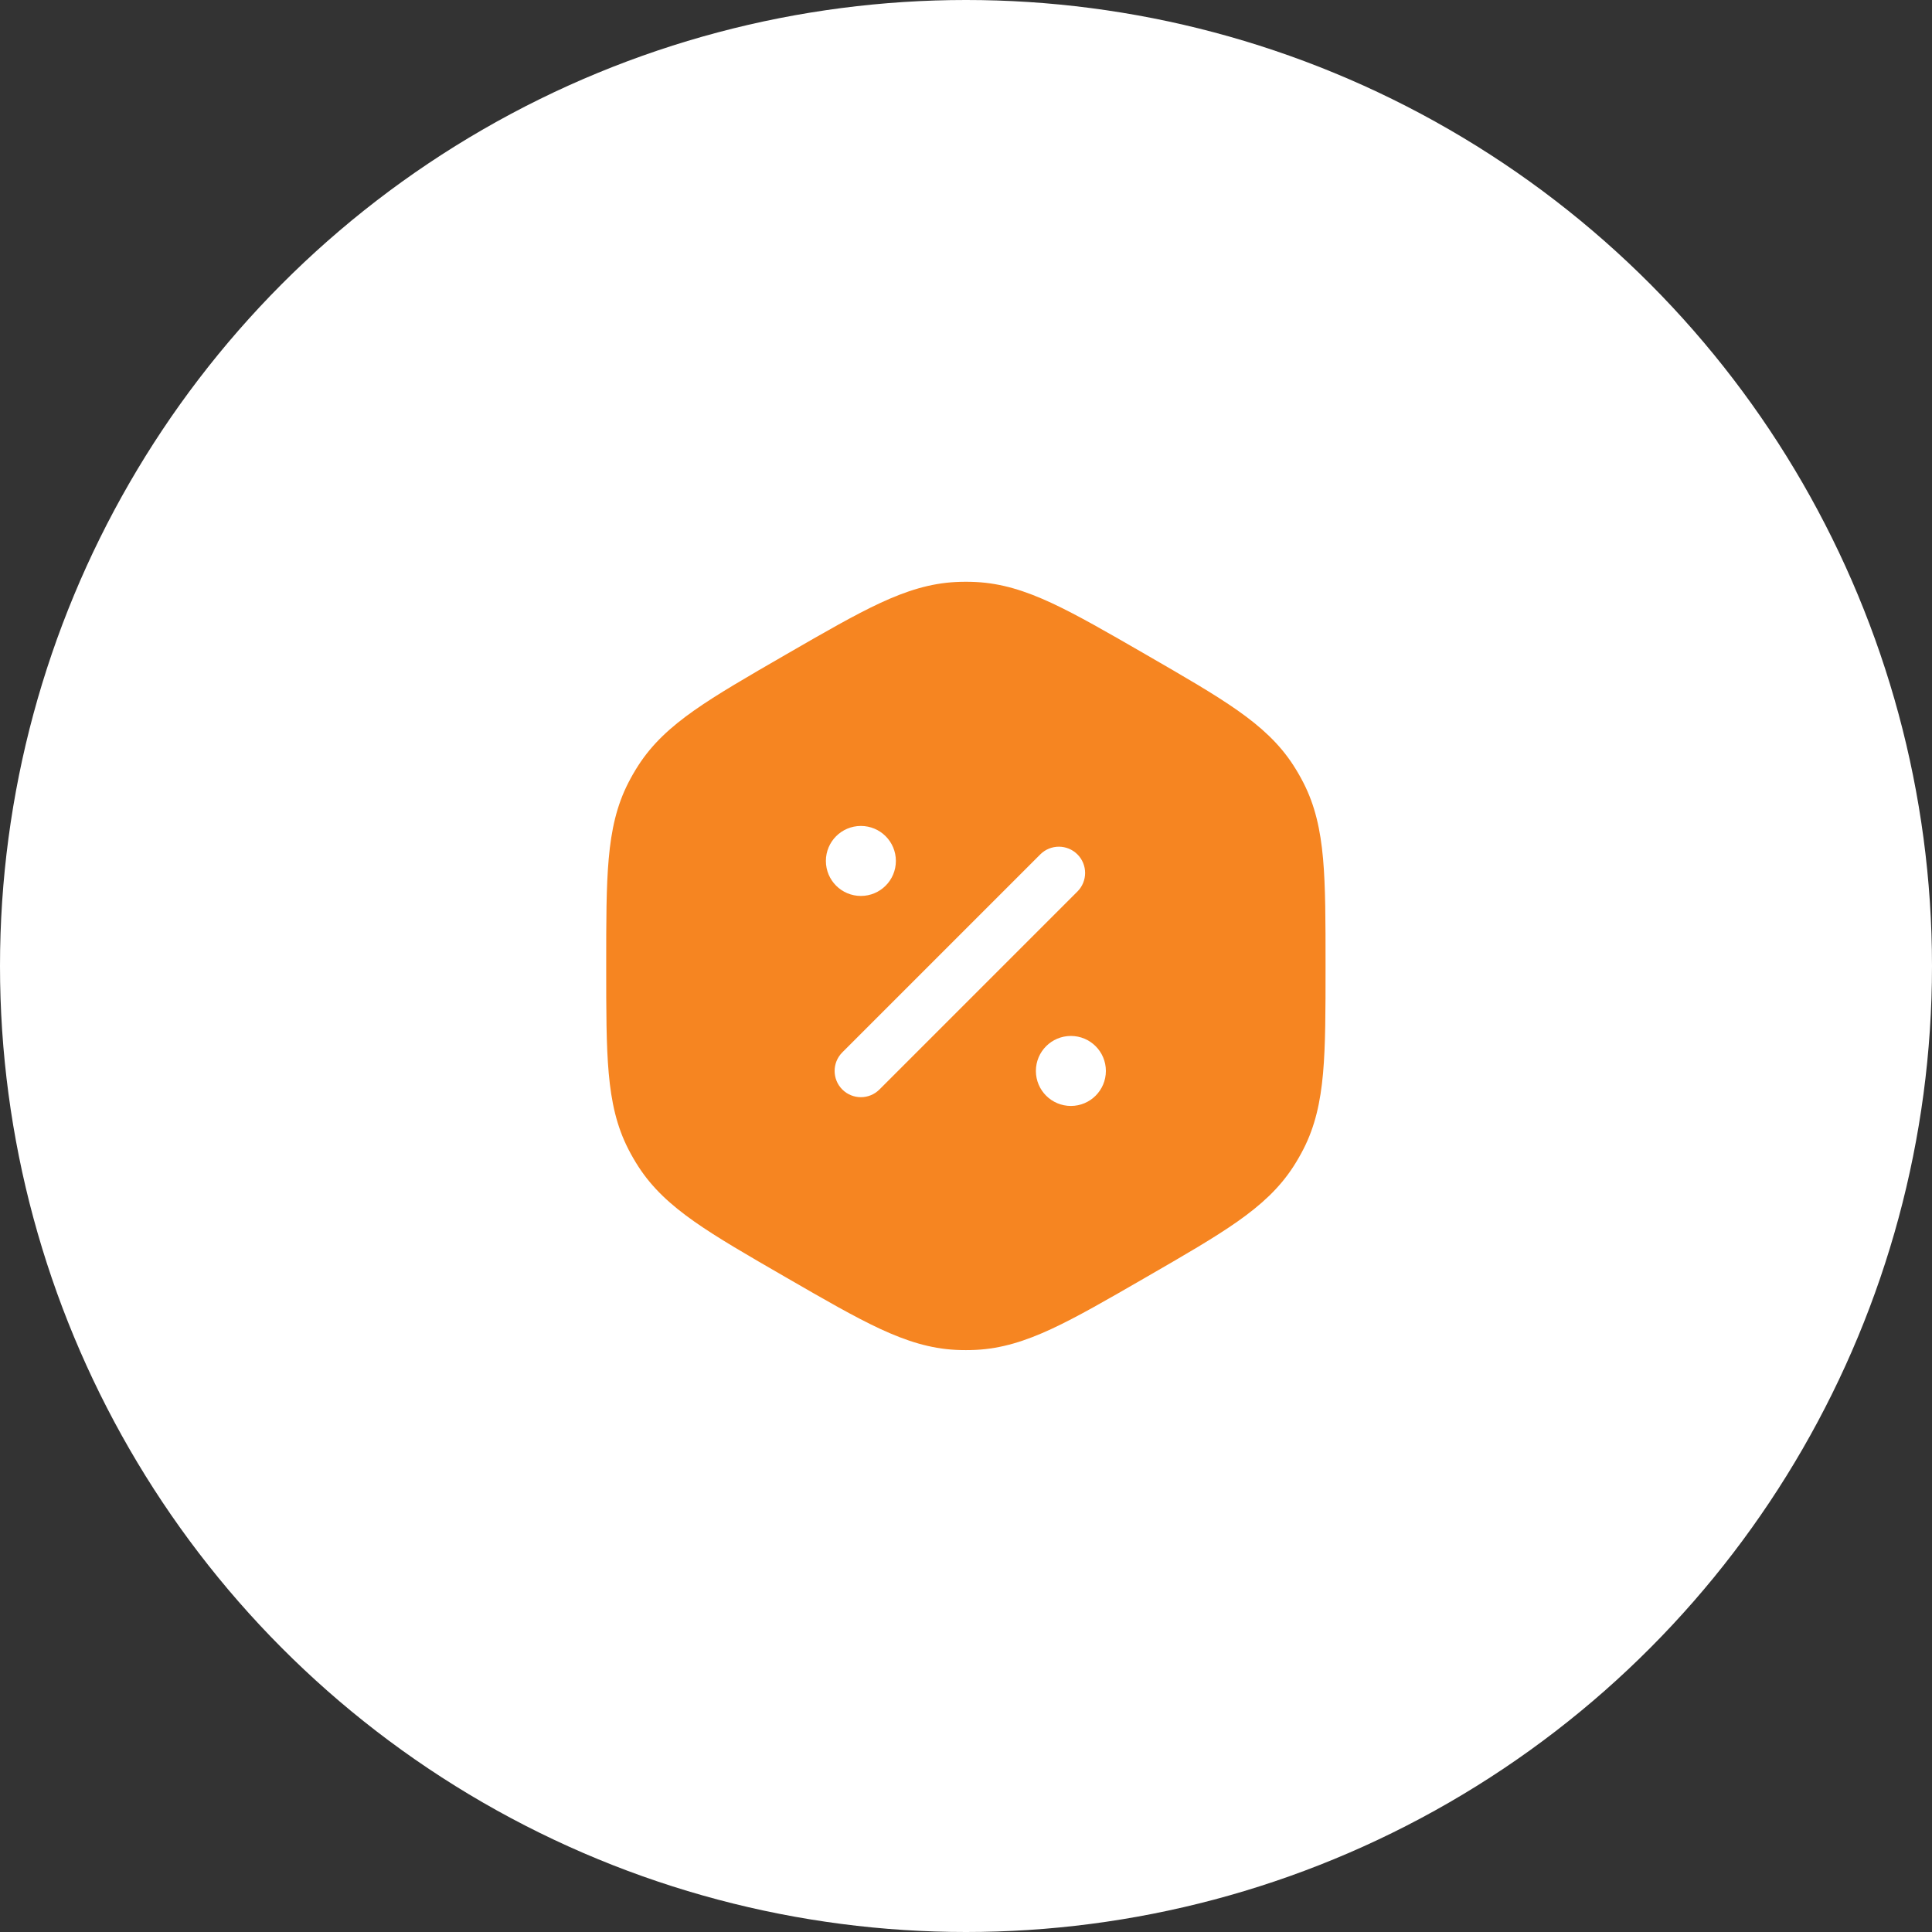
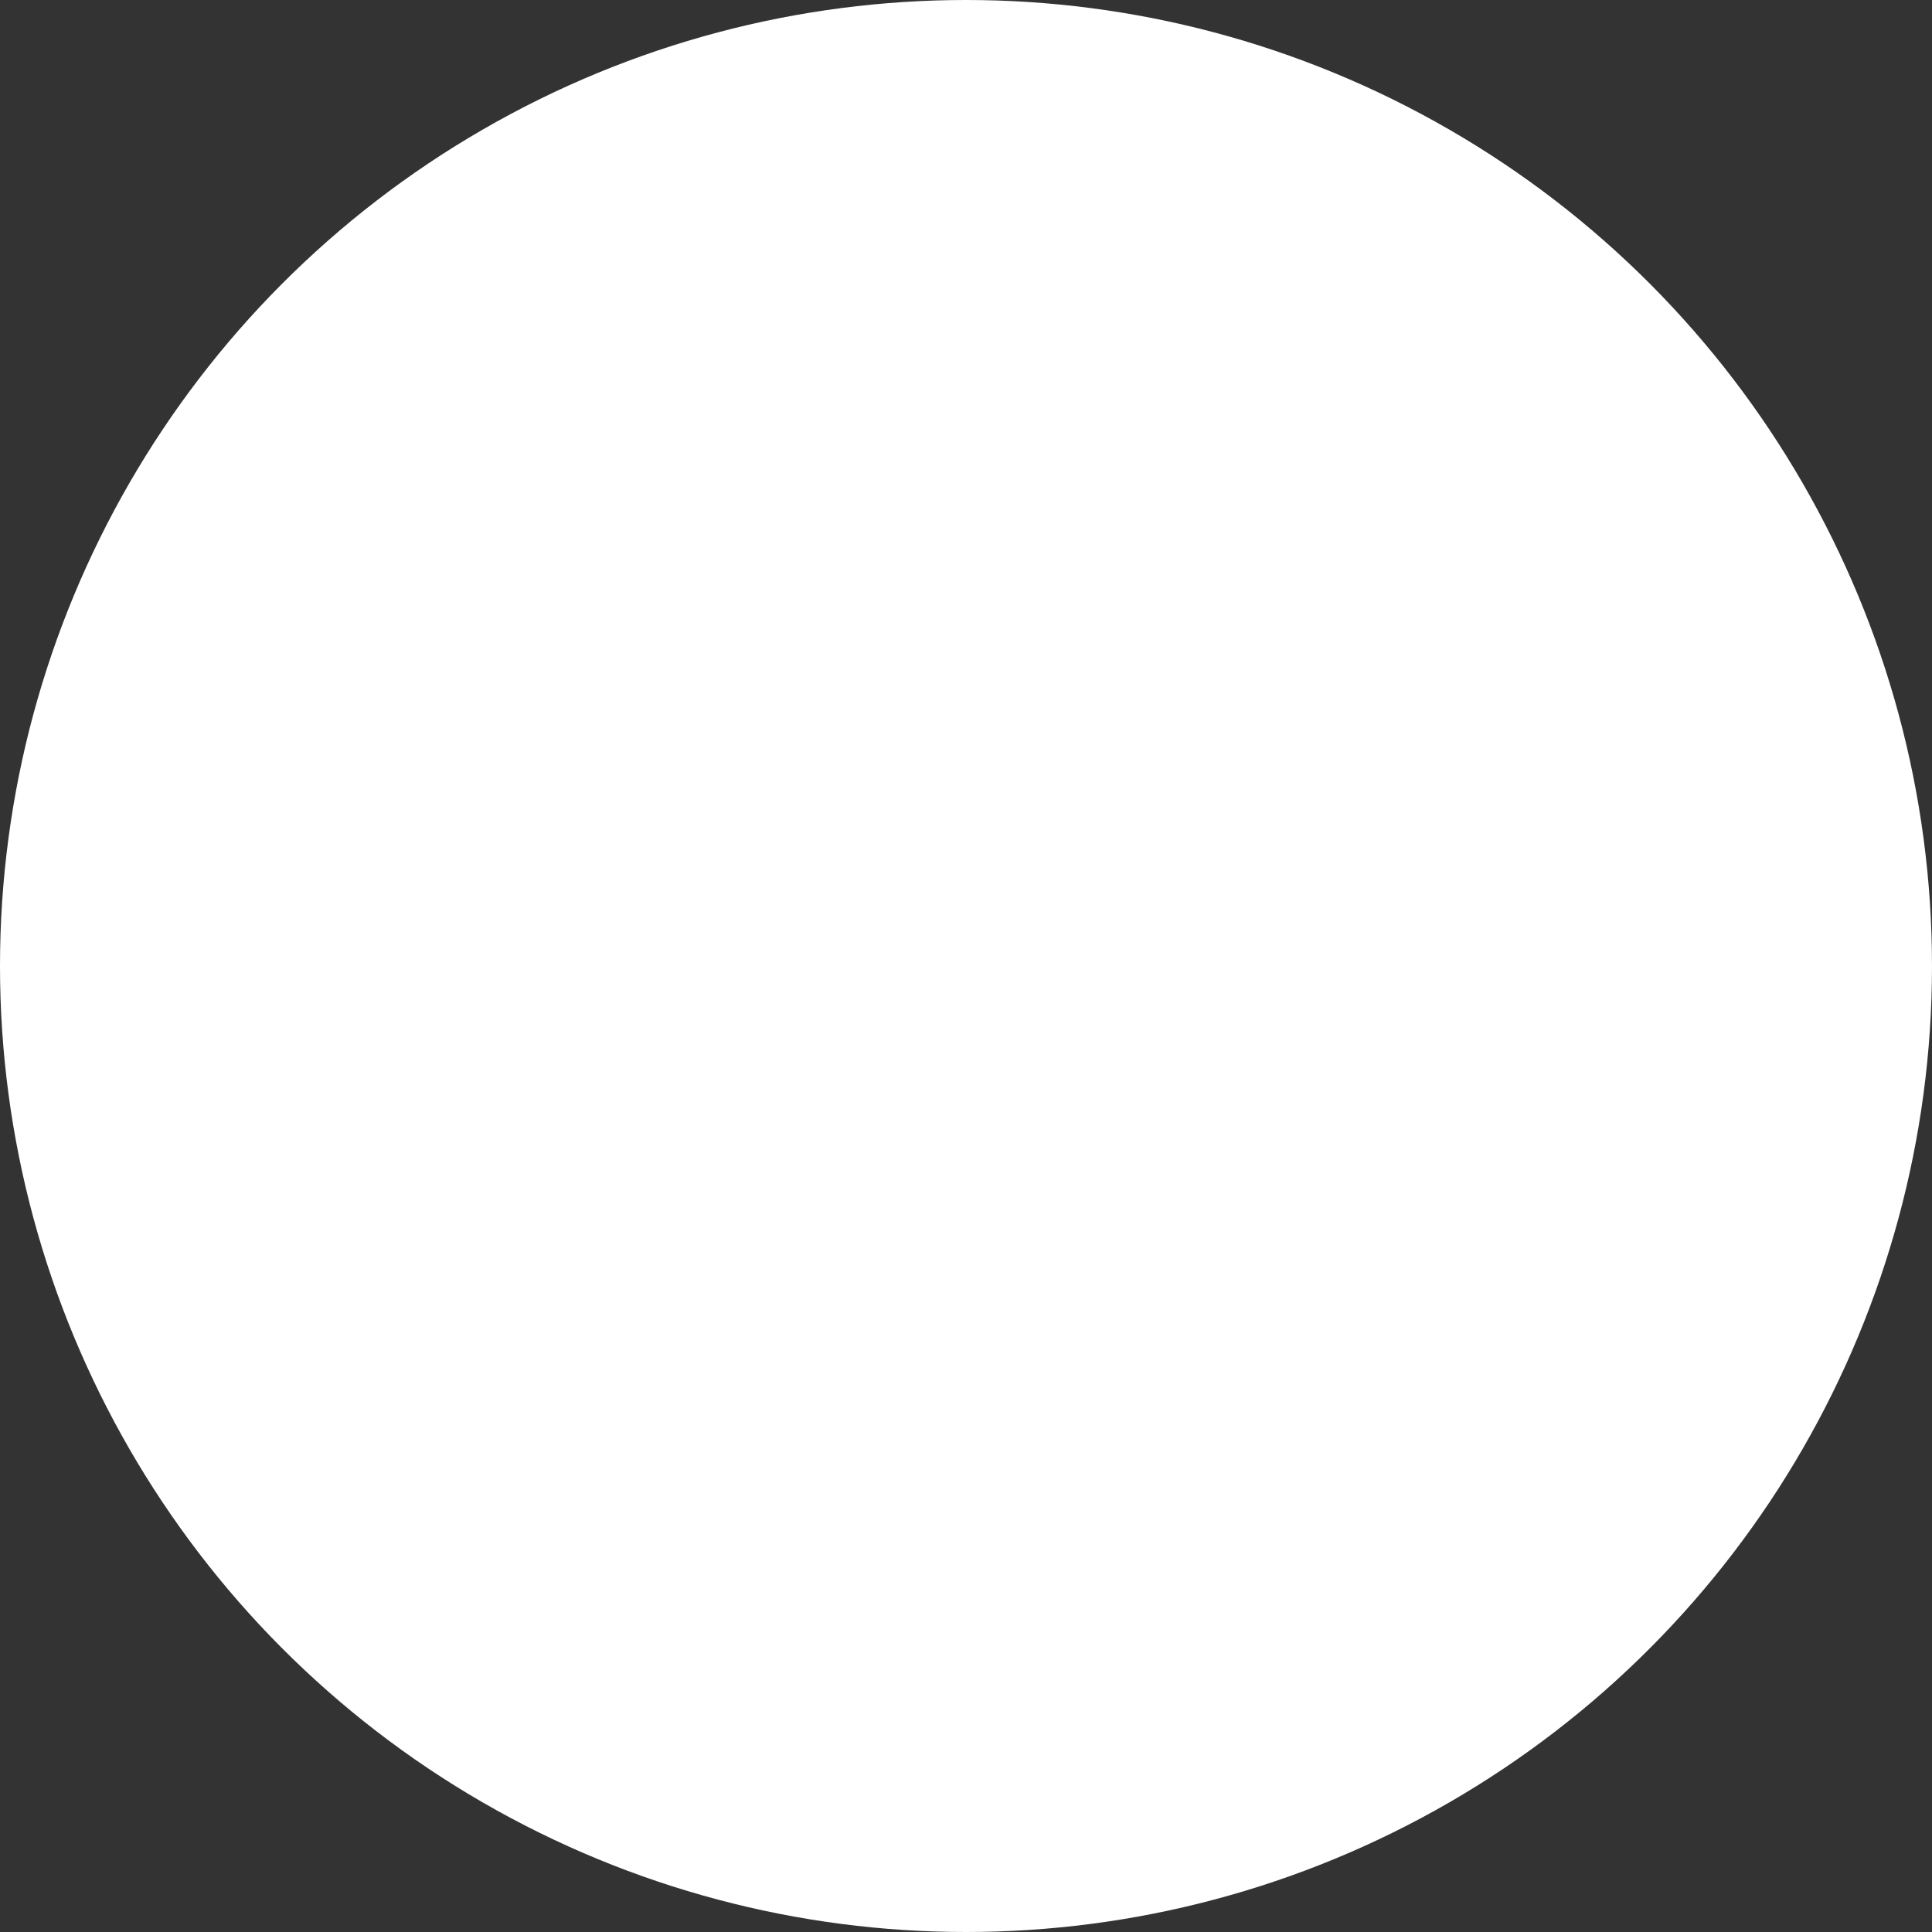
<svg xmlns="http://www.w3.org/2000/svg" width="92" height="92" viewBox="0 0 92 92" fill="none">
  <rect x="0" y="0" width="92" height="92" fill="#333333" stroke="none" />
  <circle cx="46" cy="46" r="46" fill="white" />
-   <path fill-rule="evenodd" clip-rule="evenodd" d="M45.519 27.715C45.836 27.699 46.153 27.699 46.469 27.715C47.692 27.776 48.817 28.131 50.072 28.713C51.293 29.28 52.712 30.099 54.507 31.135L54.609 31.194C56.404 32.231 57.823 33.05 58.925 33.824C60.056 34.619 60.926 35.416 61.59 36.445C61.762 36.711 61.92 36.986 62.065 37.268C62.623 38.356 62.879 39.509 63.002 40.886C63.121 42.227 63.121 43.865 63.121 45.938V46.056C63.121 48.129 63.121 49.768 63.002 51.108C62.879 52.486 62.623 53.638 62.065 54.727C61.92 55.009 61.762 55.284 61.59 55.55C60.926 56.578 60.056 57.375 58.925 58.17C57.823 58.945 56.404 59.764 54.609 60.8L54.507 60.859C52.712 61.896 51.293 62.715 50.072 63.282C48.817 63.864 47.692 64.219 46.469 64.28C46.153 64.295 45.836 64.295 45.519 64.28C44.297 64.219 43.172 63.864 41.917 63.282C40.696 62.715 39.277 61.896 37.482 60.859L37.38 60.8C35.585 59.764 34.166 58.945 33.064 58.17C31.933 57.375 31.063 56.578 30.399 55.55C30.227 55.284 30.068 55.009 29.924 54.727C29.365 53.638 29.11 52.486 28.987 51.108C28.867 49.768 28.867 48.129 28.867 46.056V45.939C28.867 43.866 28.867 42.227 28.987 40.886C29.11 39.509 29.365 38.356 29.924 37.268C30.068 36.986 30.227 36.711 30.399 36.445C31.063 35.416 31.933 34.619 33.064 33.824C34.166 33.05 35.585 32.231 37.38 31.194L37.482 31.135C39.277 30.099 40.696 29.28 41.917 28.713C43.172 28.131 44.297 27.776 45.519 27.715ZM51.306 40.685C51.794 41.173 51.794 41.965 51.306 42.453L41.878 51.881C41.39 52.369 40.599 52.369 40.11 51.881C39.622 51.393 39.622 50.602 40.11 50.113L49.538 40.685C50.027 40.197 50.818 40.197 51.306 40.685ZM40.995 42.664C40.074 42.664 39.328 41.918 39.328 40.997C39.328 40.077 40.074 39.331 40.995 39.331C41.915 39.331 42.661 40.077 42.661 40.997C42.661 41.918 41.915 42.664 40.995 42.664ZM50.995 52.664C50.074 52.664 49.328 51.918 49.328 50.997C49.328 50.077 50.074 49.331 50.995 49.331C51.915 49.331 52.661 50.077 52.661 50.997C52.661 51.918 51.915 52.664 50.995 52.664Z" fill="#F68521" />
</svg>